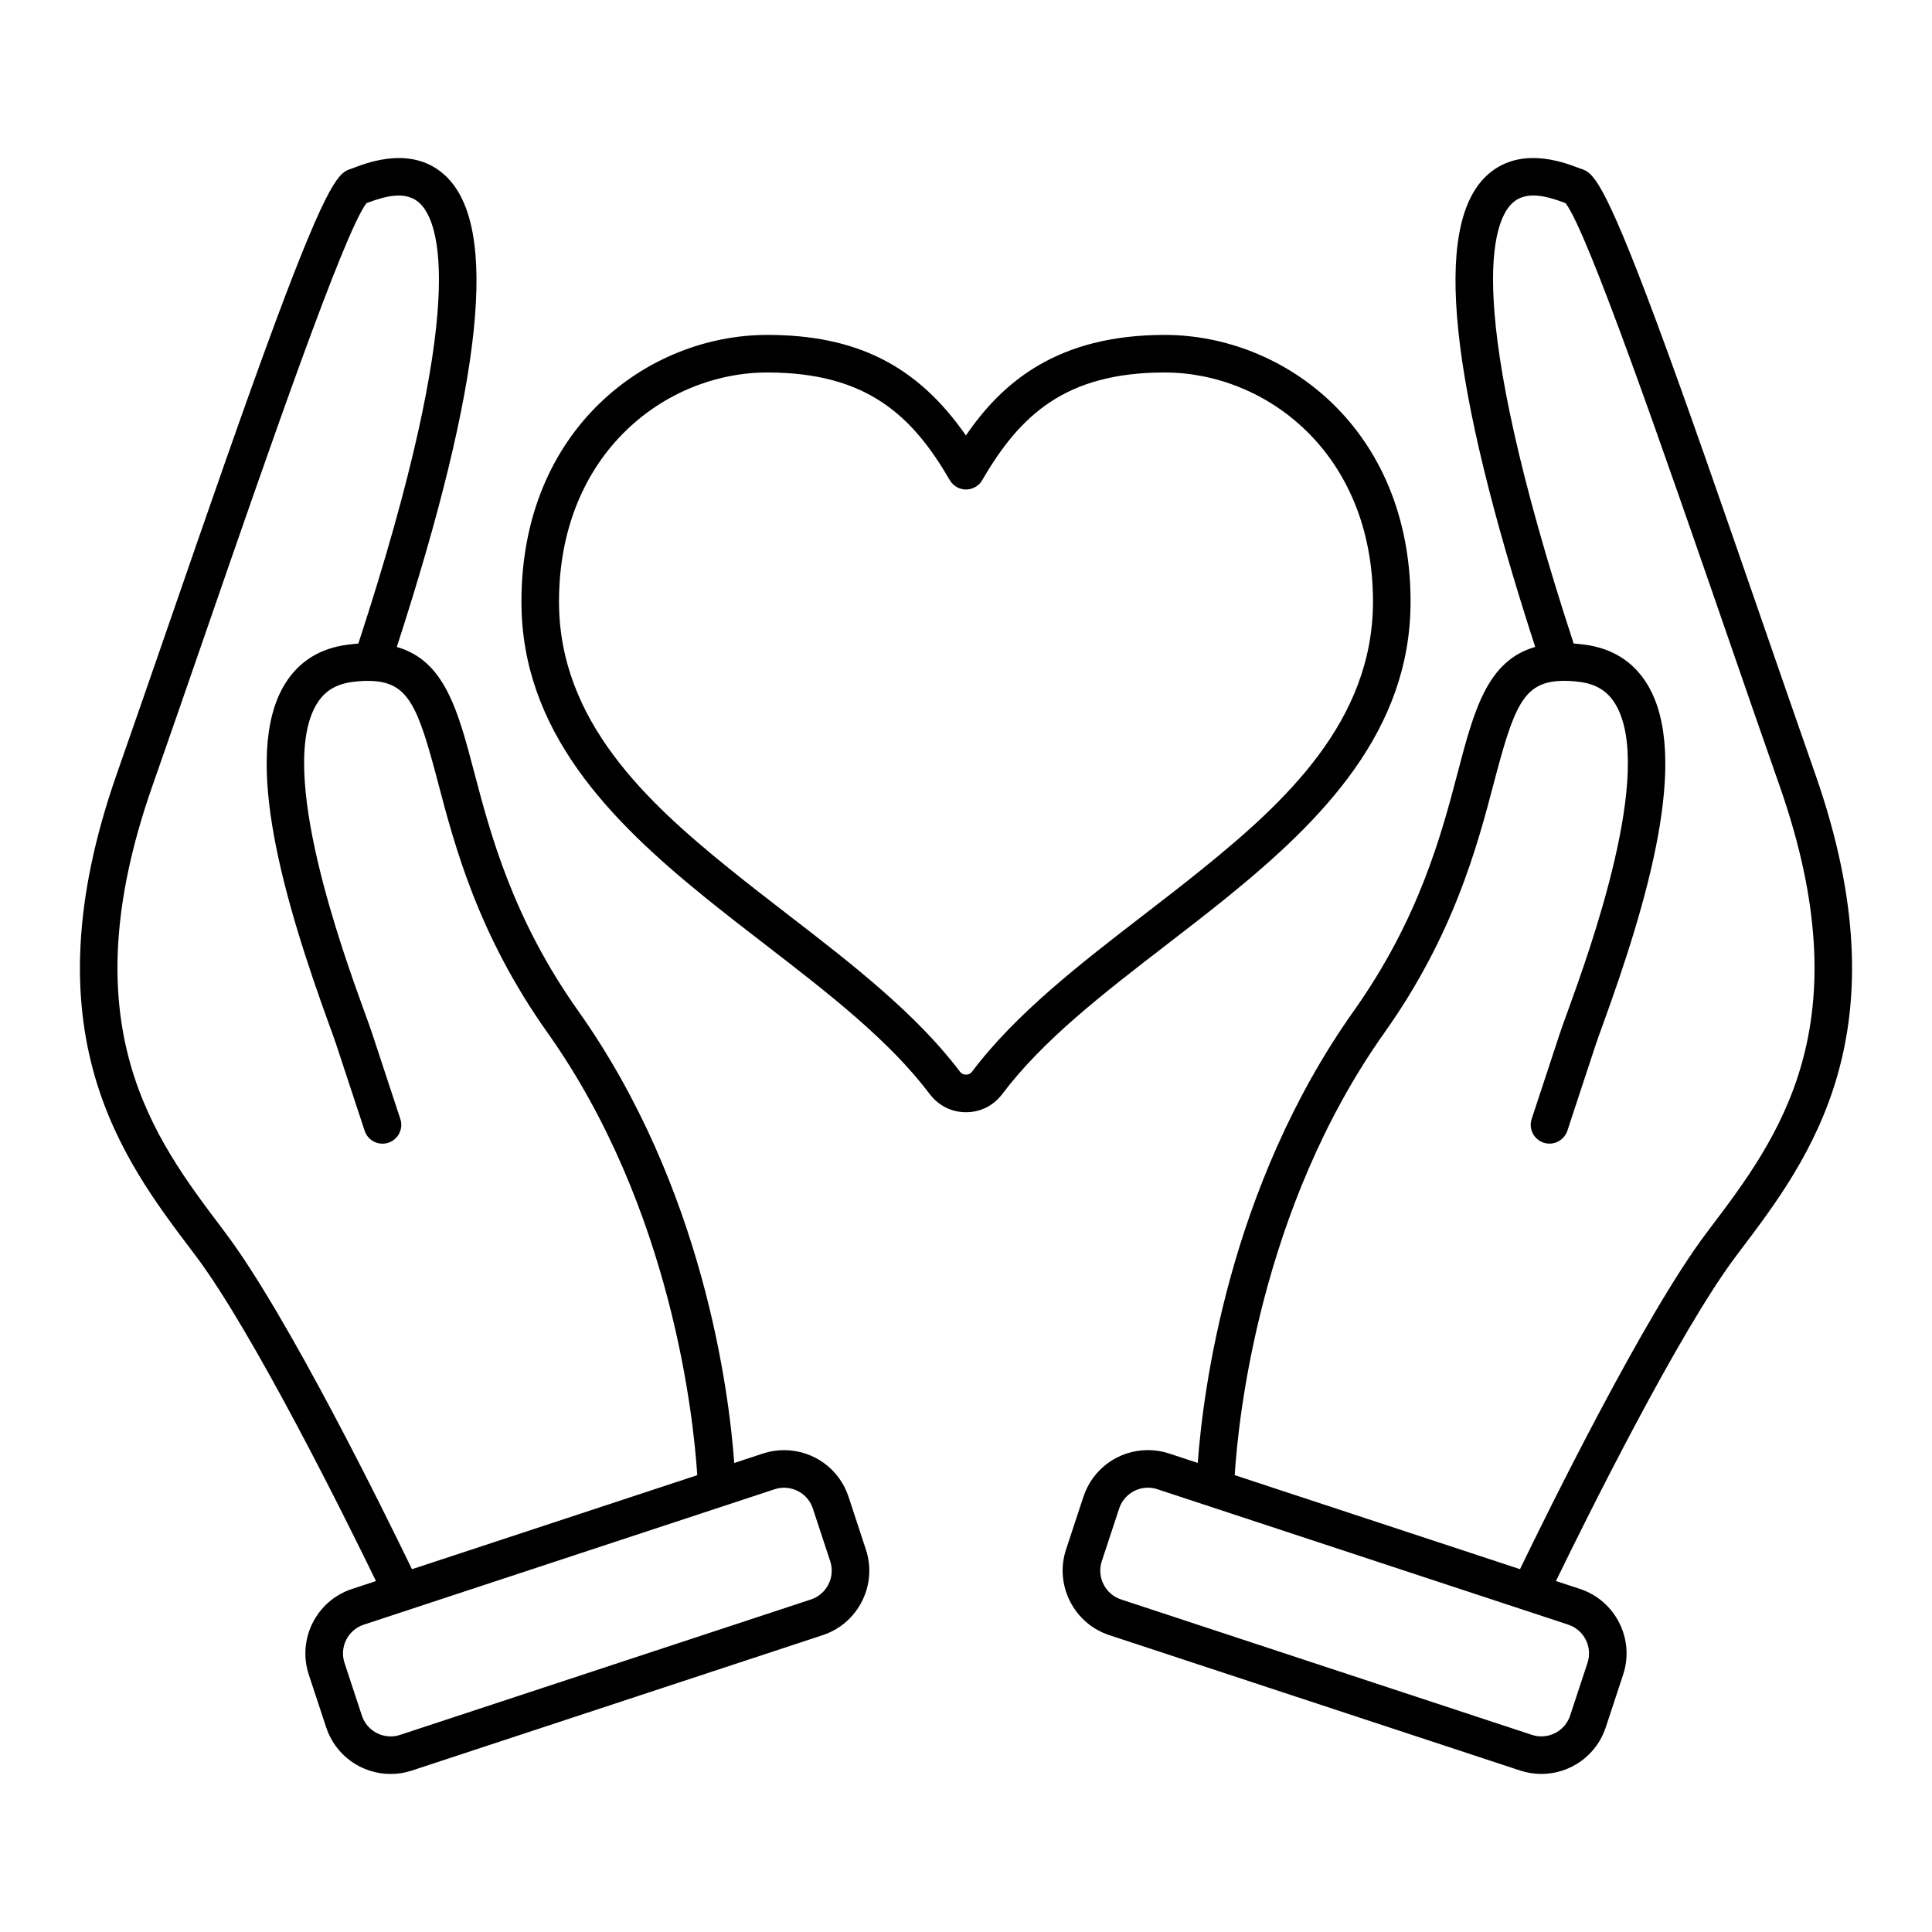
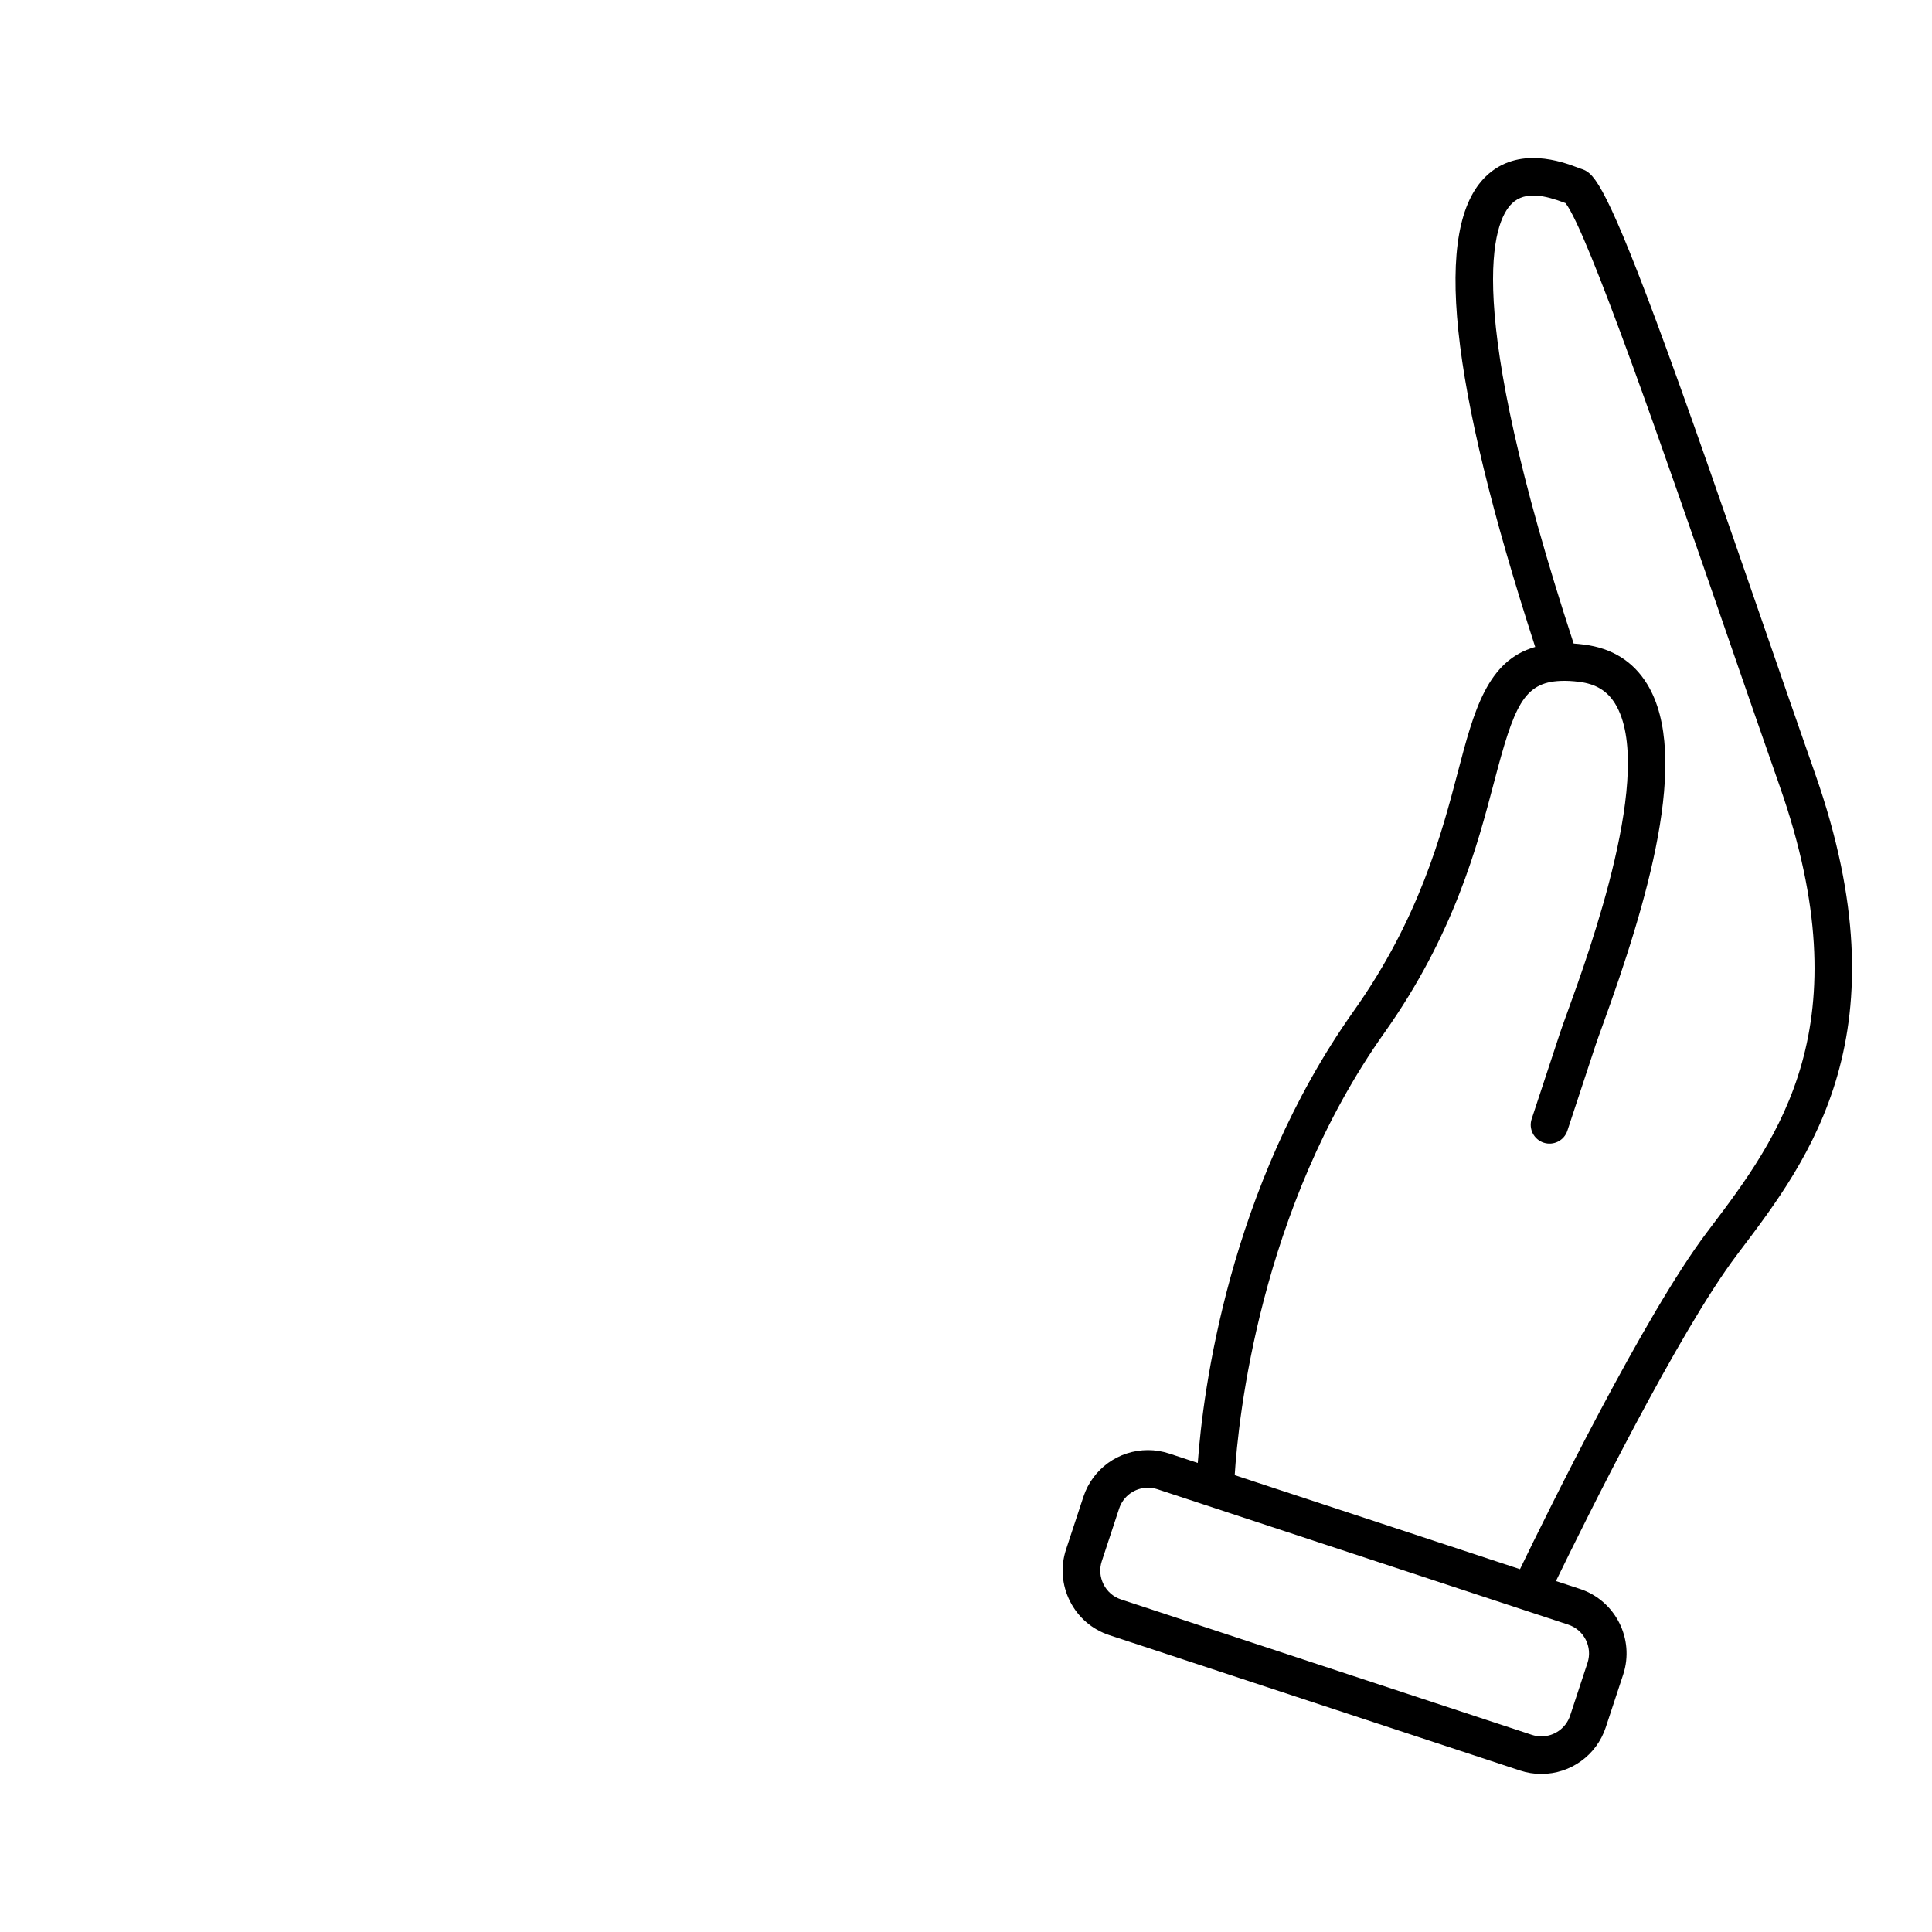
<svg xmlns="http://www.w3.org/2000/svg" fill="#000000" width="800px" height="800px" version="1.1" viewBox="144 144 512 512">
  <g>
-     <path d="m368.87 540.65c-2.434-7.387-9.305-12.348-17.105-12.348-1.898 0-3.785 0.309-5.598 0.902l-7.586 2.504c-1.367-18.738-8.113-72.926-41.332-119.78-17.387-24.516-23.285-46.953-27.598-63.34-4.273-16.238-7.758-29.508-20.496-33.137 22.844-70.391 27.105-111.23 13.047-124.73-8.559-8.227-20.367-3.785-24.25-2.328-0.344 0.133-0.629 0.242-0.855 0.316-3.055 1.008-5.691 1.879-20.016 40.391-8.105 21.801-18.188 50.957-27.938 79.148-4.727 13.66-9.609 27.785-14.184 40.832-23.988 68.398 1.438 102 20 126.52l0.785 1.043c15.305 20.242 40.062 70.242 47.891 86.352l-6.359 2.098c-9.41 3.098-14.551 13.285-11.445 22.703l4.613 13.984c2.43 7.379 9.305 12.34 17.098 12.34 1.906 0 3.789-0.309 5.602-0.902l108.88-35.887c4.543-1.5 8.242-4.691 10.41-8.984 2.168-4.297 2.535-9.164 1.031-13.715zm-165.97-71.059c-18.156-24-40.762-53.863-18.547-117.21 4.586-13.074 9.473-27.207 14.199-40.879 16.383-47.383 36.699-106.14 42.57-113.66 0.105-0.035 0.211-0.082 0.324-0.121 4.856-1.824 10.293-3.231 13.844 0.188 5.027 4.828 13.359 25.852-16.324 116.65-0.883 0.059-1.785 0.152-2.731 0.273-7.438 0.934-13.074 4.457-16.762 10.488-11.672 19.09 0.168 58.289 11.785 90.312 0.848 2.328 1.516 4.168 1.898 5.34l7.481 22.695c0.855 2.613 3.672 4.031 6.289 3.168 2.609-0.863 4.031-3.672 3.168-6.289l-7.481-22.695c-0.43-1.309-1.125-3.211-1.996-5.617-5.769-15.895-23.32-64.27-12.652-81.719 2.086-3.406 5.109-5.25 9.527-5.805 1.785-0.23 3.43-0.316 4.875-0.25h0.055c9.855 0.379 12.367 6.828 17.59 26.672 4.504 17.121 10.664 40.57 29.102 66.566 33.082 46.664 38.734 102.62 39.664 117.24l-75.602 24.918c-7.238-14.973-33.039-67.445-49.5-89.211zm160.65 94.27c-0.969 1.926-2.613 3.344-4.637 4.012l-108.88 35.887c-0.805 0.273-1.641 0.402-2.484 0.402-3.481 0-6.555-2.207-7.644-5.5l-4.609-13.984c-1.379-4.203 0.906-8.742 5.109-10.125l108.88-35.887c0.805-0.266 1.641-0.402 2.481-0.402 3.488 0 6.559 2.211 7.648 5.508l4.609 13.992c0.66 2.012 0.496 4.176-0.473 6.098z" />
    <path d="m625.04 349.08c-4.578-13.059-9.465-27.191-14.191-40.855-9.75-28.188-19.824-57.34-27.93-79.137-14.316-38.508-16.957-39.379-20.016-40.387-0.223-0.074-0.516-0.188-0.855-0.312-3.883-1.461-15.688-5.894-24.25 2.328-14.062 13.512-9.793 54.34 13.047 124.73-12.734 3.621-16.234 16.898-20.5 33.137-4.301 16.379-10.203 38.824-27.594 63.34-33.223 46.855-39.973 101.04-41.332 119.77l-7.594-2.5c-1.809-0.594-3.691-0.902-5.598-0.902-7.793 0-14.664 4.957-17.105 12.348l-4.609 13.984c-1.496 4.543-1.129 9.41 1.039 13.715 2.172 4.297 5.863 7.481 10.41 8.984l108.88 35.887c1.812 0.594 3.699 0.902 5.602 0.902 7.793 0 14.664-4.957 17.098-12.344l4.613-13.984c3.098-9.41-2.035-19.598-11.453-22.703l-6.359-2.09c7.828-16.105 32.586-66.109 47.898-86.352l0.785-1.043c18.578-24.531 44-58.121 20.012-126.52zm-60.332 235.59-4.609 13.98c-1.09 3.289-4.156 5.508-7.644 5.508-0.84 0-1.676-0.137-2.484-0.402l-108.88-35.887c-2.019-0.664-3.672-2.086-4.641-4.012-0.961-1.918-1.133-4.09-0.469-6.109l4.609-13.984c1.09-3.289 4.156-5.508 7.644-5.508 0.84 0 1.676 0.137 2.484 0.402l108.88 35.887c4.199 1.387 6.492 5.926 5.109 10.125zm32.391-115.08-0.789 1.043c-16.461 21.766-42.258 74.238-49.496 89.211l-75.605-24.918c0.922-14.602 6.531-70.5 39.672-117.24 18.434-25.996 24.602-49.445 29.102-66.566 5.219-19.855 7.738-26.305 17.609-26.672h0.047c1.445-0.066 3.082 0.02 4.887 0.25 4.398 0.555 7.422 2.398 9.508 5.805 10.672 17.445-6.883 65.824-12.652 81.719-0.875 2.41-1.566 4.309-1.996 5.617l-7.477 22.695c-0.863 2.613 0.559 5.426 3.168 6.289 2.621 0.863 5.426-0.559 6.289-3.168l7.481-22.695c0.383-1.168 1.055-3.012 1.898-5.344 11.617-32.016 23.453-71.223 11.777-90.309-3.684-6.027-9.324-9.551-16.742-10.488-0.945-0.121-1.859-0.211-2.746-0.273-29.691-90.797-21.352-111.82-16.328-116.65 3.551-3.414 8.992-2.012 13.844-0.191 0.109 0.047 0.223 0.086 0.328 0.121 5.875 7.523 26.184 66.266 42.562 113.64 4.727 13.68 9.617 27.816 14.207 40.898 22.211 63.355-0.383 93.227-18.547 117.22z" />
-     <path d="m469.06 381.89c25.32-20.488 48.754-44.176 48.754-78.43 0-45.922-33.562-70.703-65.141-70.703-28.512 0-43.066 12.574-52.695 26.652-12.914-18.594-29.055-26.652-52.652-26.652-31.578 0-65.141 24.777-65.141 70.703 0 34.258 23.434 57.938 48.754 78.43 5.234 4.238 10.66 8.422 15.91 12.473 16.836 12.992 32.738 25.262 43.594 39.645 2.352 3.055 5.75 4.742 9.559 4.742s7.211-1.688 9.586-4.785c10.781-14.324 26.672-26.582 43.504-39.559 5.269-4.066 10.719-8.262 15.969-12.516zm-67.402 46.047c-0.457 0.598-0.953 0.855-1.656 0.855-0.711 0-1.203-0.262-1.641-0.828-11.633-15.406-28.812-28.668-45.434-41.488-5.199-4.016-10.586-8.168-15.723-12.328-21.801-17.637-45.062-39.105-45.062-70.684 0-39.457 28.434-60.75 55.184-60.75 26.398 0 38.43 11.406 48.375 28.527 0.891 1.535 2.527 2.481 4.301 2.481 1.773 0 3.414-0.945 4.301-2.481 9.941-17.121 21.965-28.527 48.367-28.527 26.754 0 55.184 21.289 55.184 60.746 0 31.582-23.254 53.047-45.055 70.691-5.16 4.176-10.559 8.344-15.785 12.367-16.613 12.809-33.793 26.059-45.355 41.418z" />
  </g>
</svg>